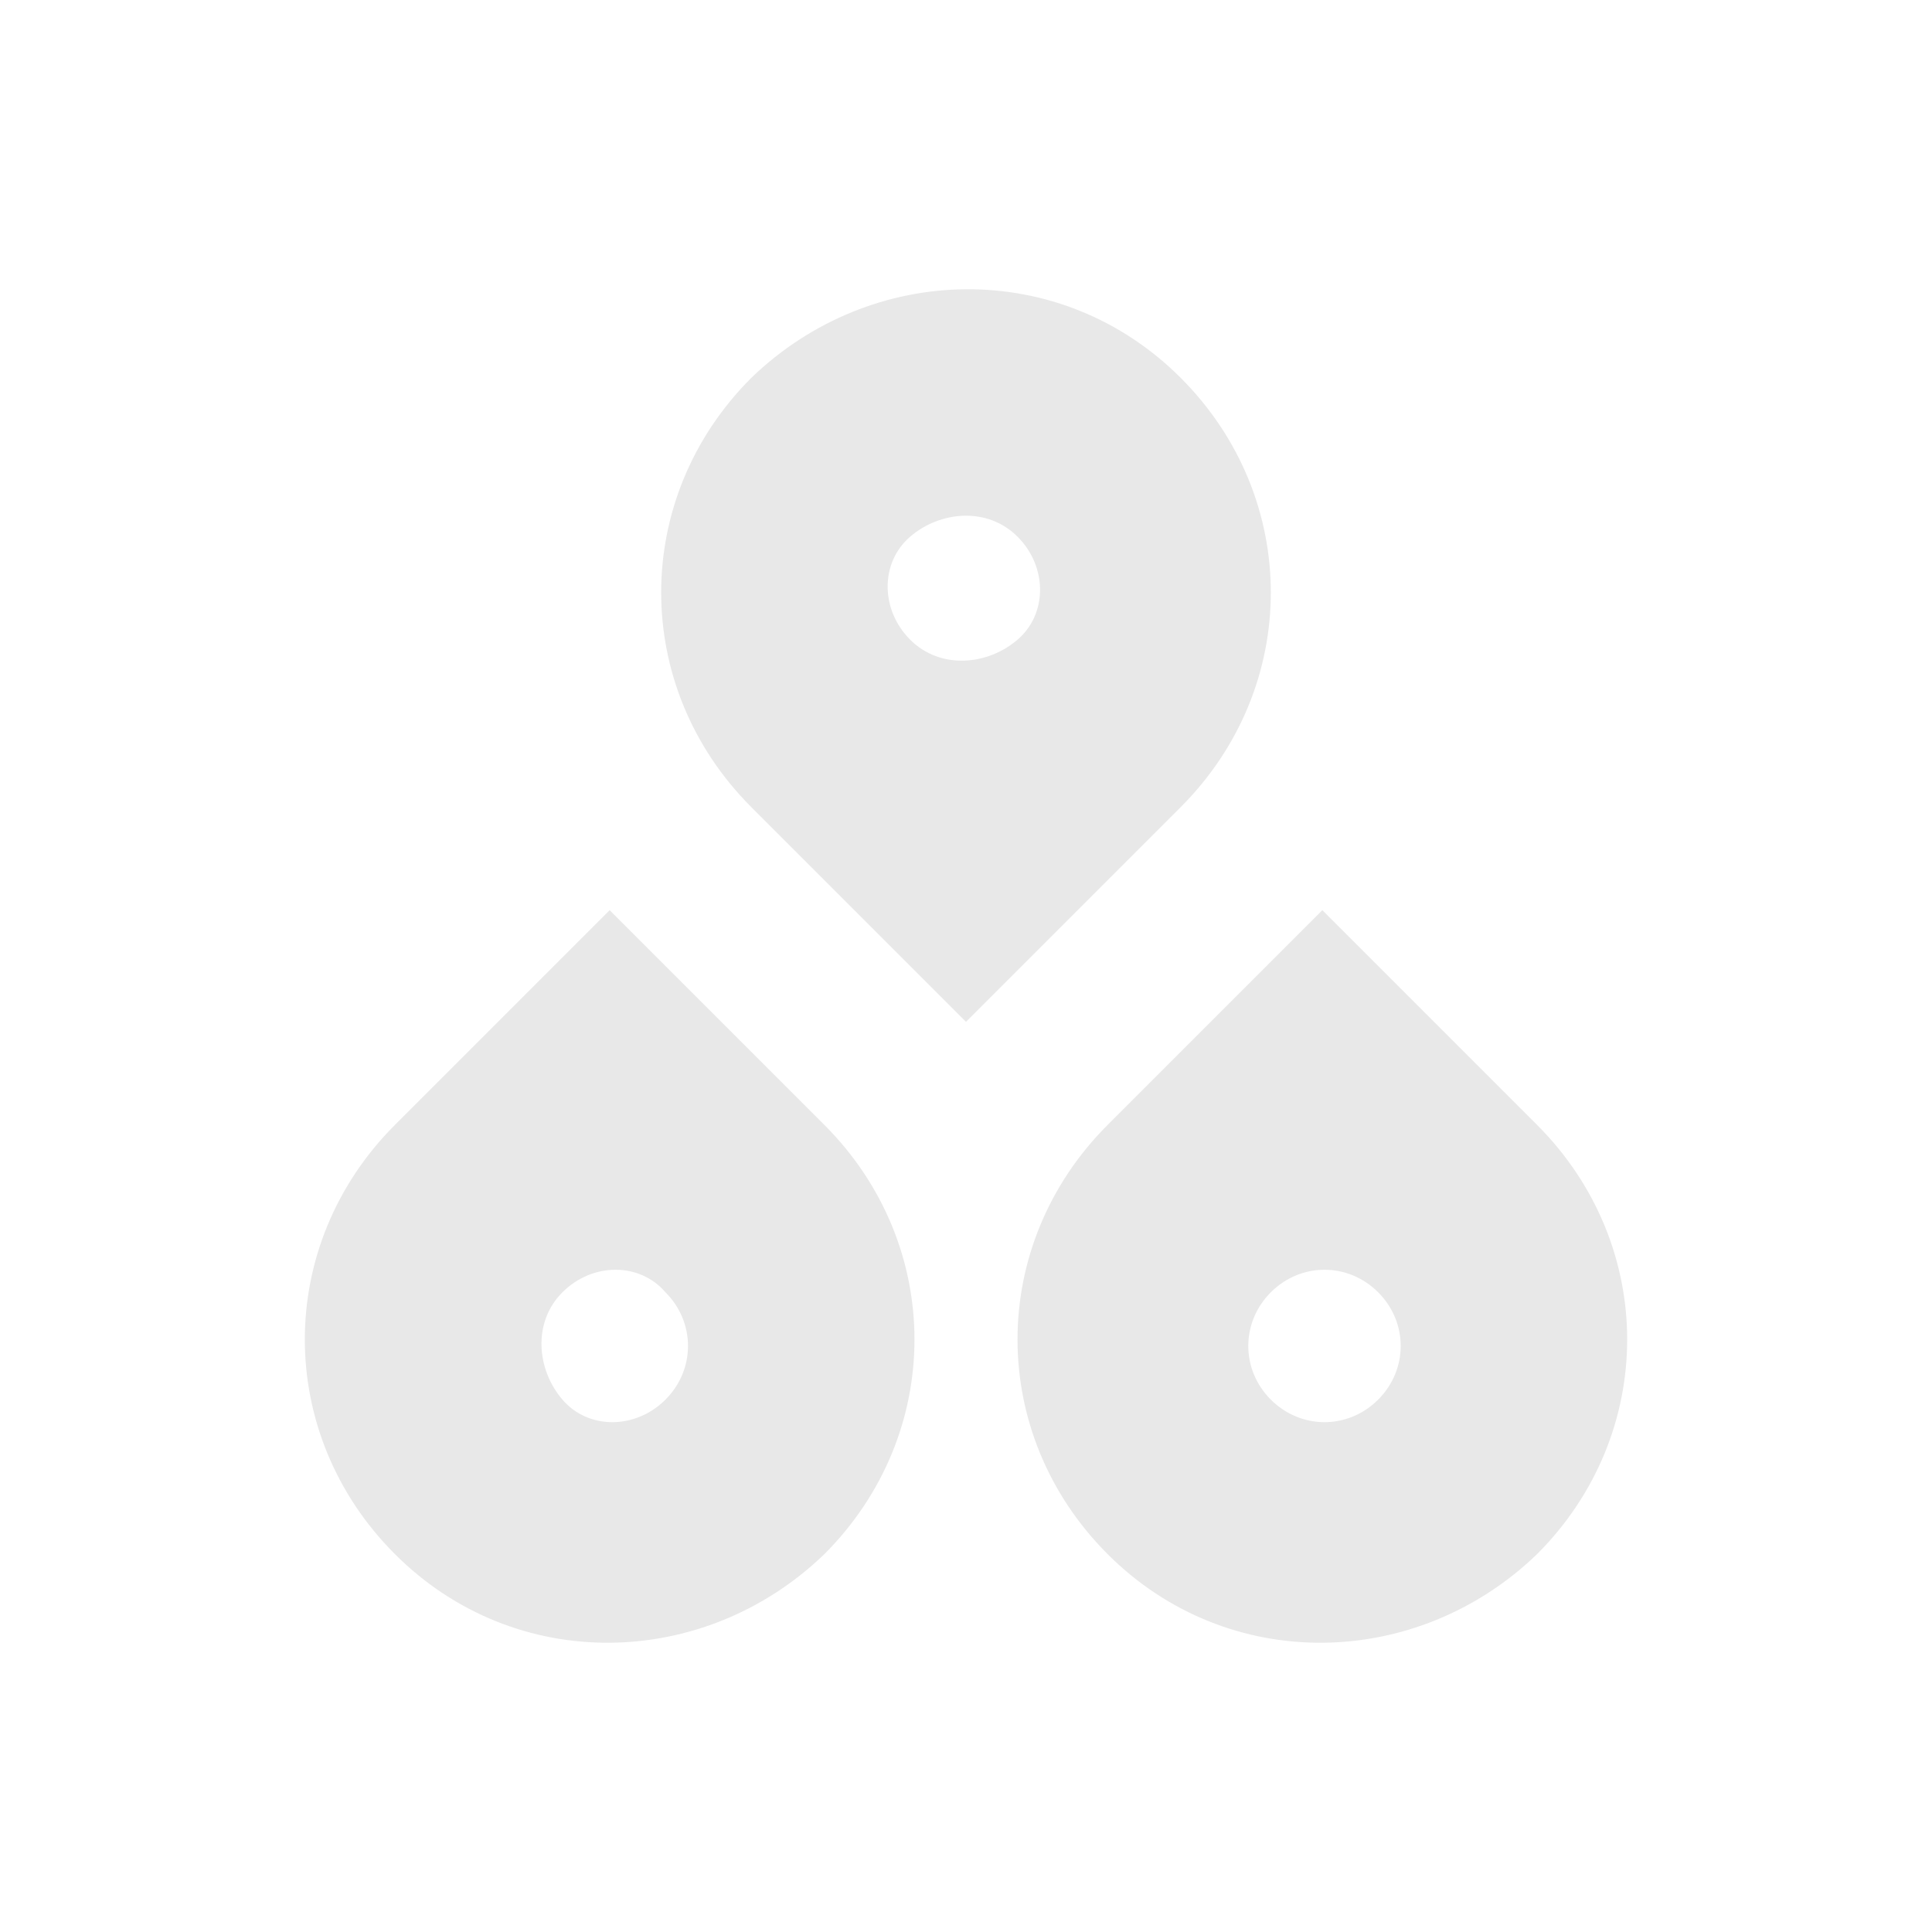
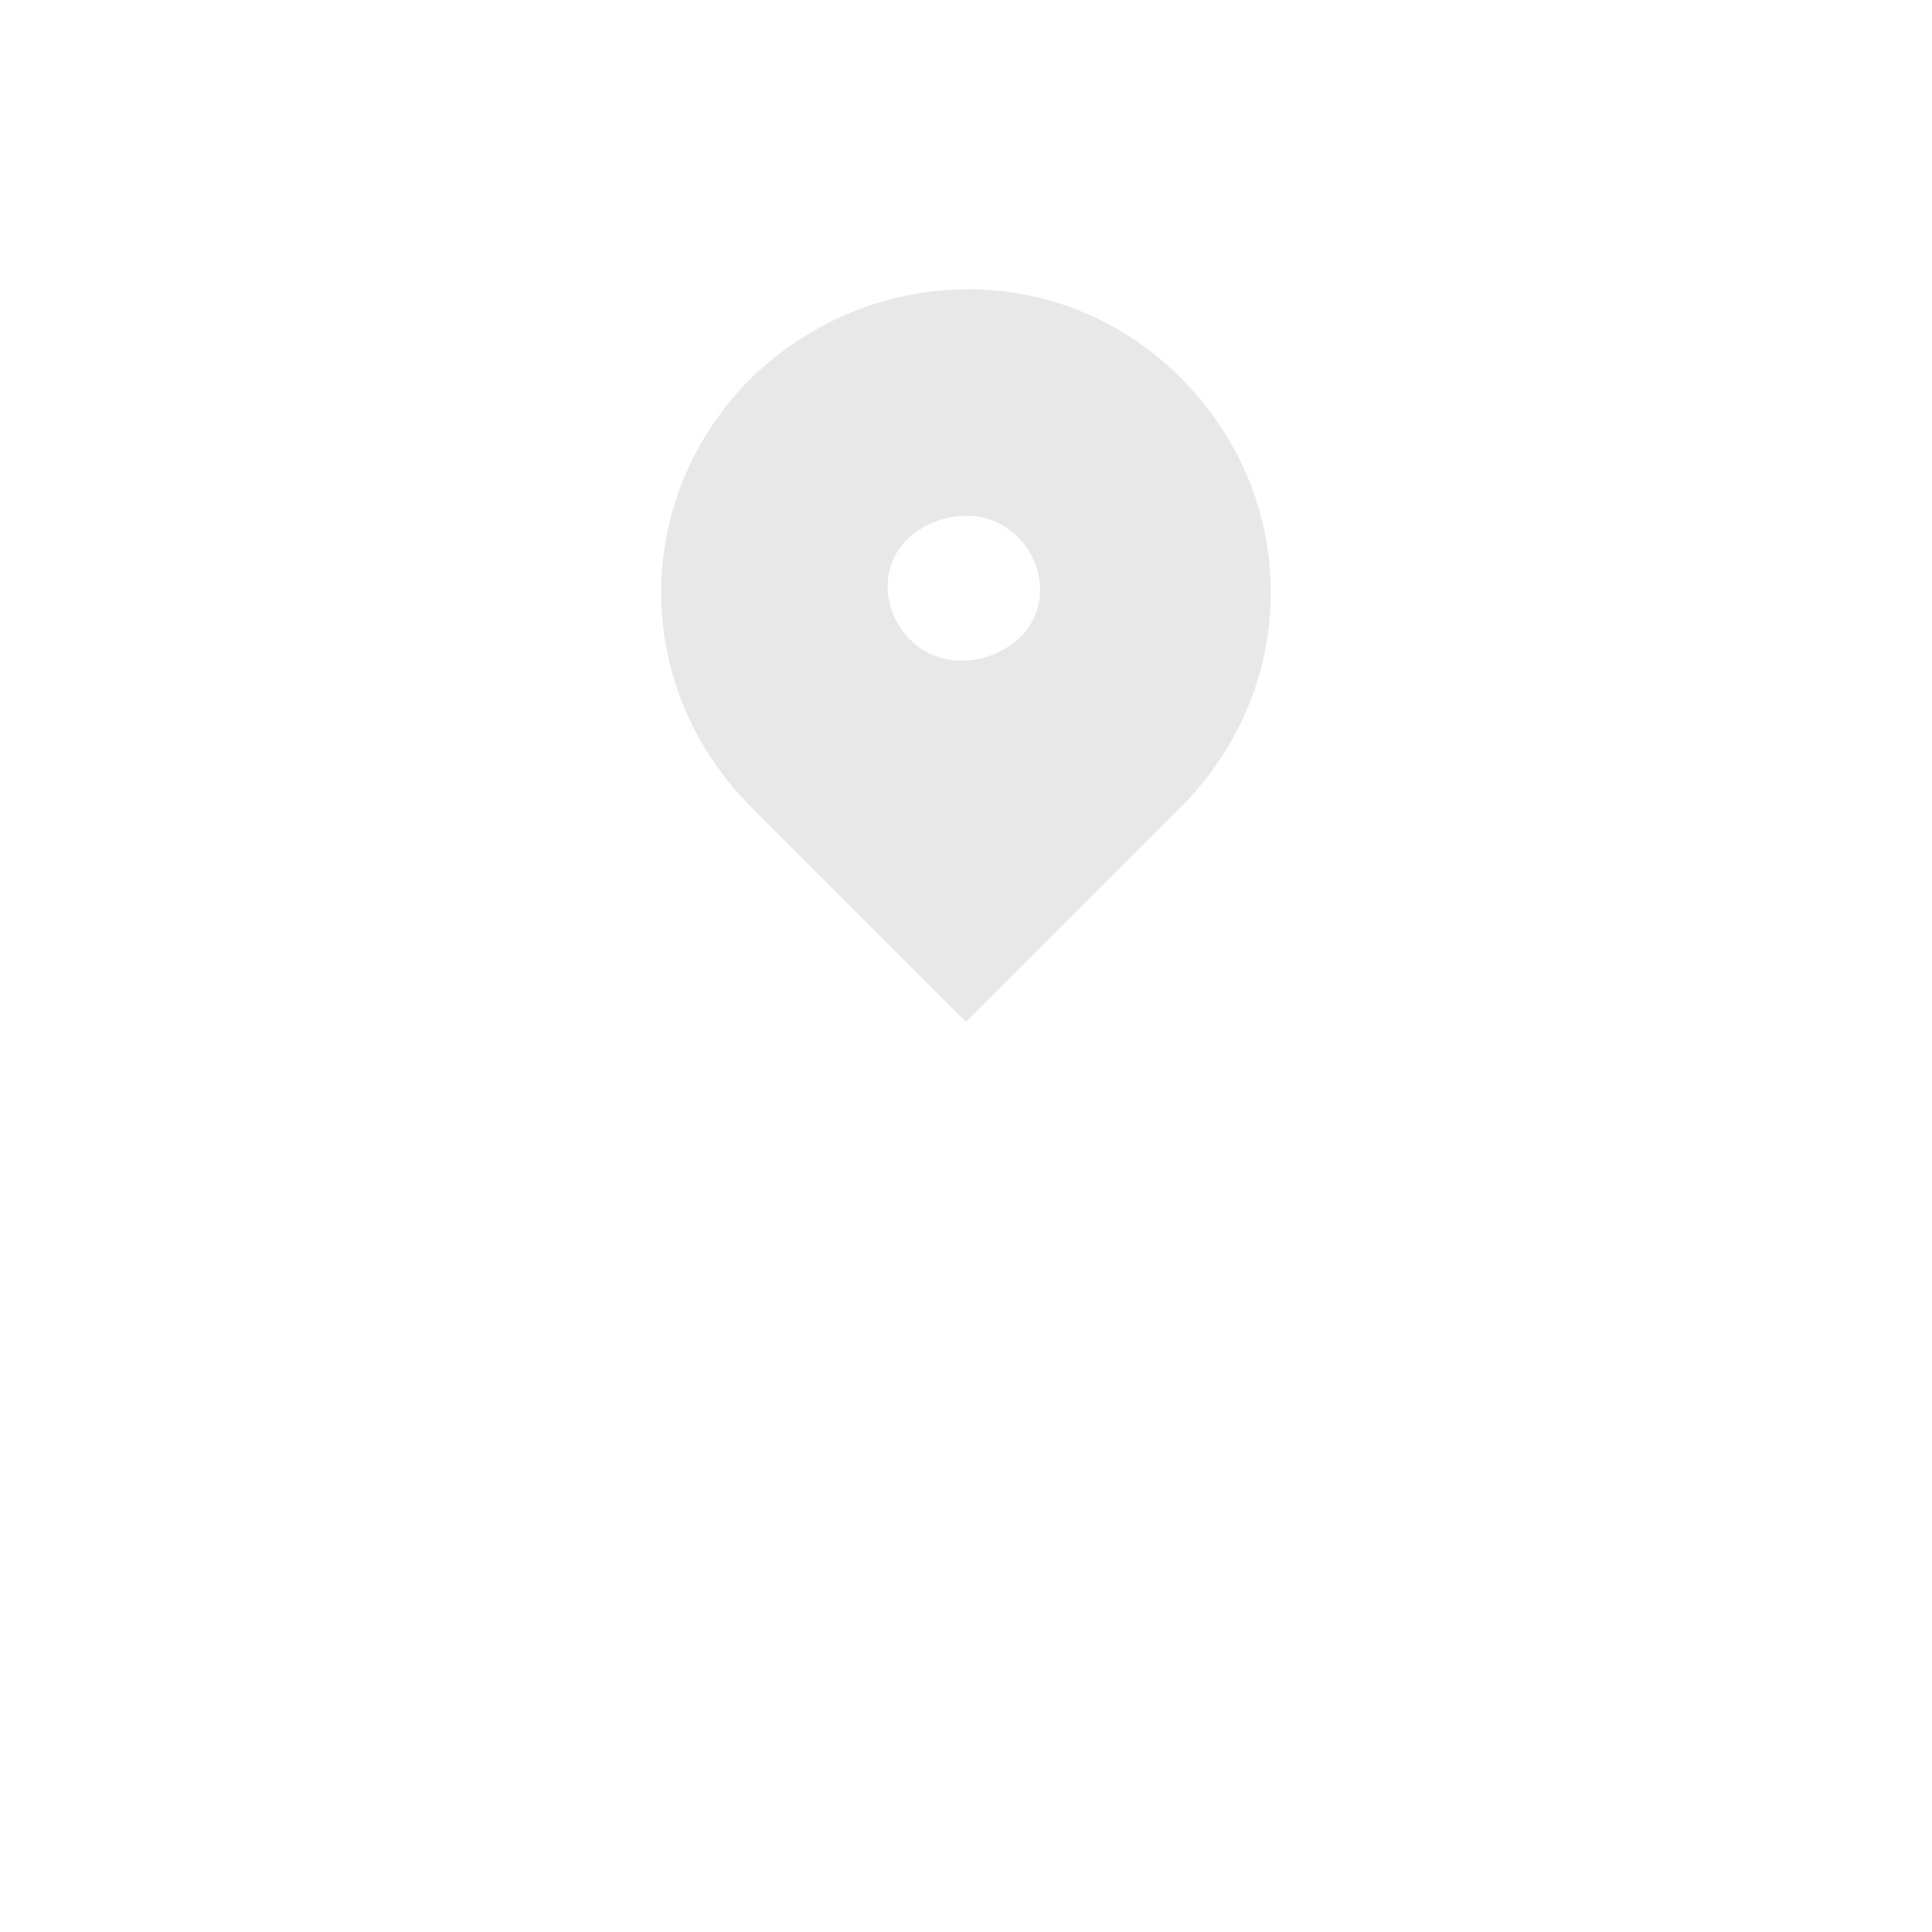
<svg xmlns="http://www.w3.org/2000/svg" data-bbox="7.1 6.737 30.8 31.525" viewBox="0 0 45 45" data-type="color">
  <g>
-     <path d="M9.2 36.2c2.8 2.8 7.2 2.7 10 0 2.8-2.8 2.8-7.2 0-10l-5-5-5 5c-2.8 2.8-2.8 7.2 0 10m6.3-6.1c.7.7.7 1.8 0 2.5s-1.8.7-2.4 0-.7-1.8 0-2.5 1.8-.7 2.4 0" fill="#e8e8e8" data-color="1" />
-     <path d="M25.8 36.2c2.8 2.8 7.2 2.7 10 0 2.8-2.8 2.8-7.2 0-10l-5-5-5 5c-2.8 2.8-2.8 7.2 0 10m6.3-6.1c.7.7.7 1.8 0 2.5s-1.8.7-2.5 0-.7-1.8 0-2.5 1.8-.7 2.5 0" fill="#e8e8e8" data-color="1" />
    <path d="M27.5 8.8c-2.8-2.8-7.2-2.7-10 0-2.8 2.8-2.8 7.2 0 10l5 5 5-5c2.8-2.8 2.8-7.2 0-10m-6.3 6.1c-.7-.7-.7-1.8 0-2.4s1.8-.7 2.5 0 .7 1.8 0 2.4-1.8.7-2.5 0" fill="#e8e8e8" data-color="1" />
  </g>
</svg>